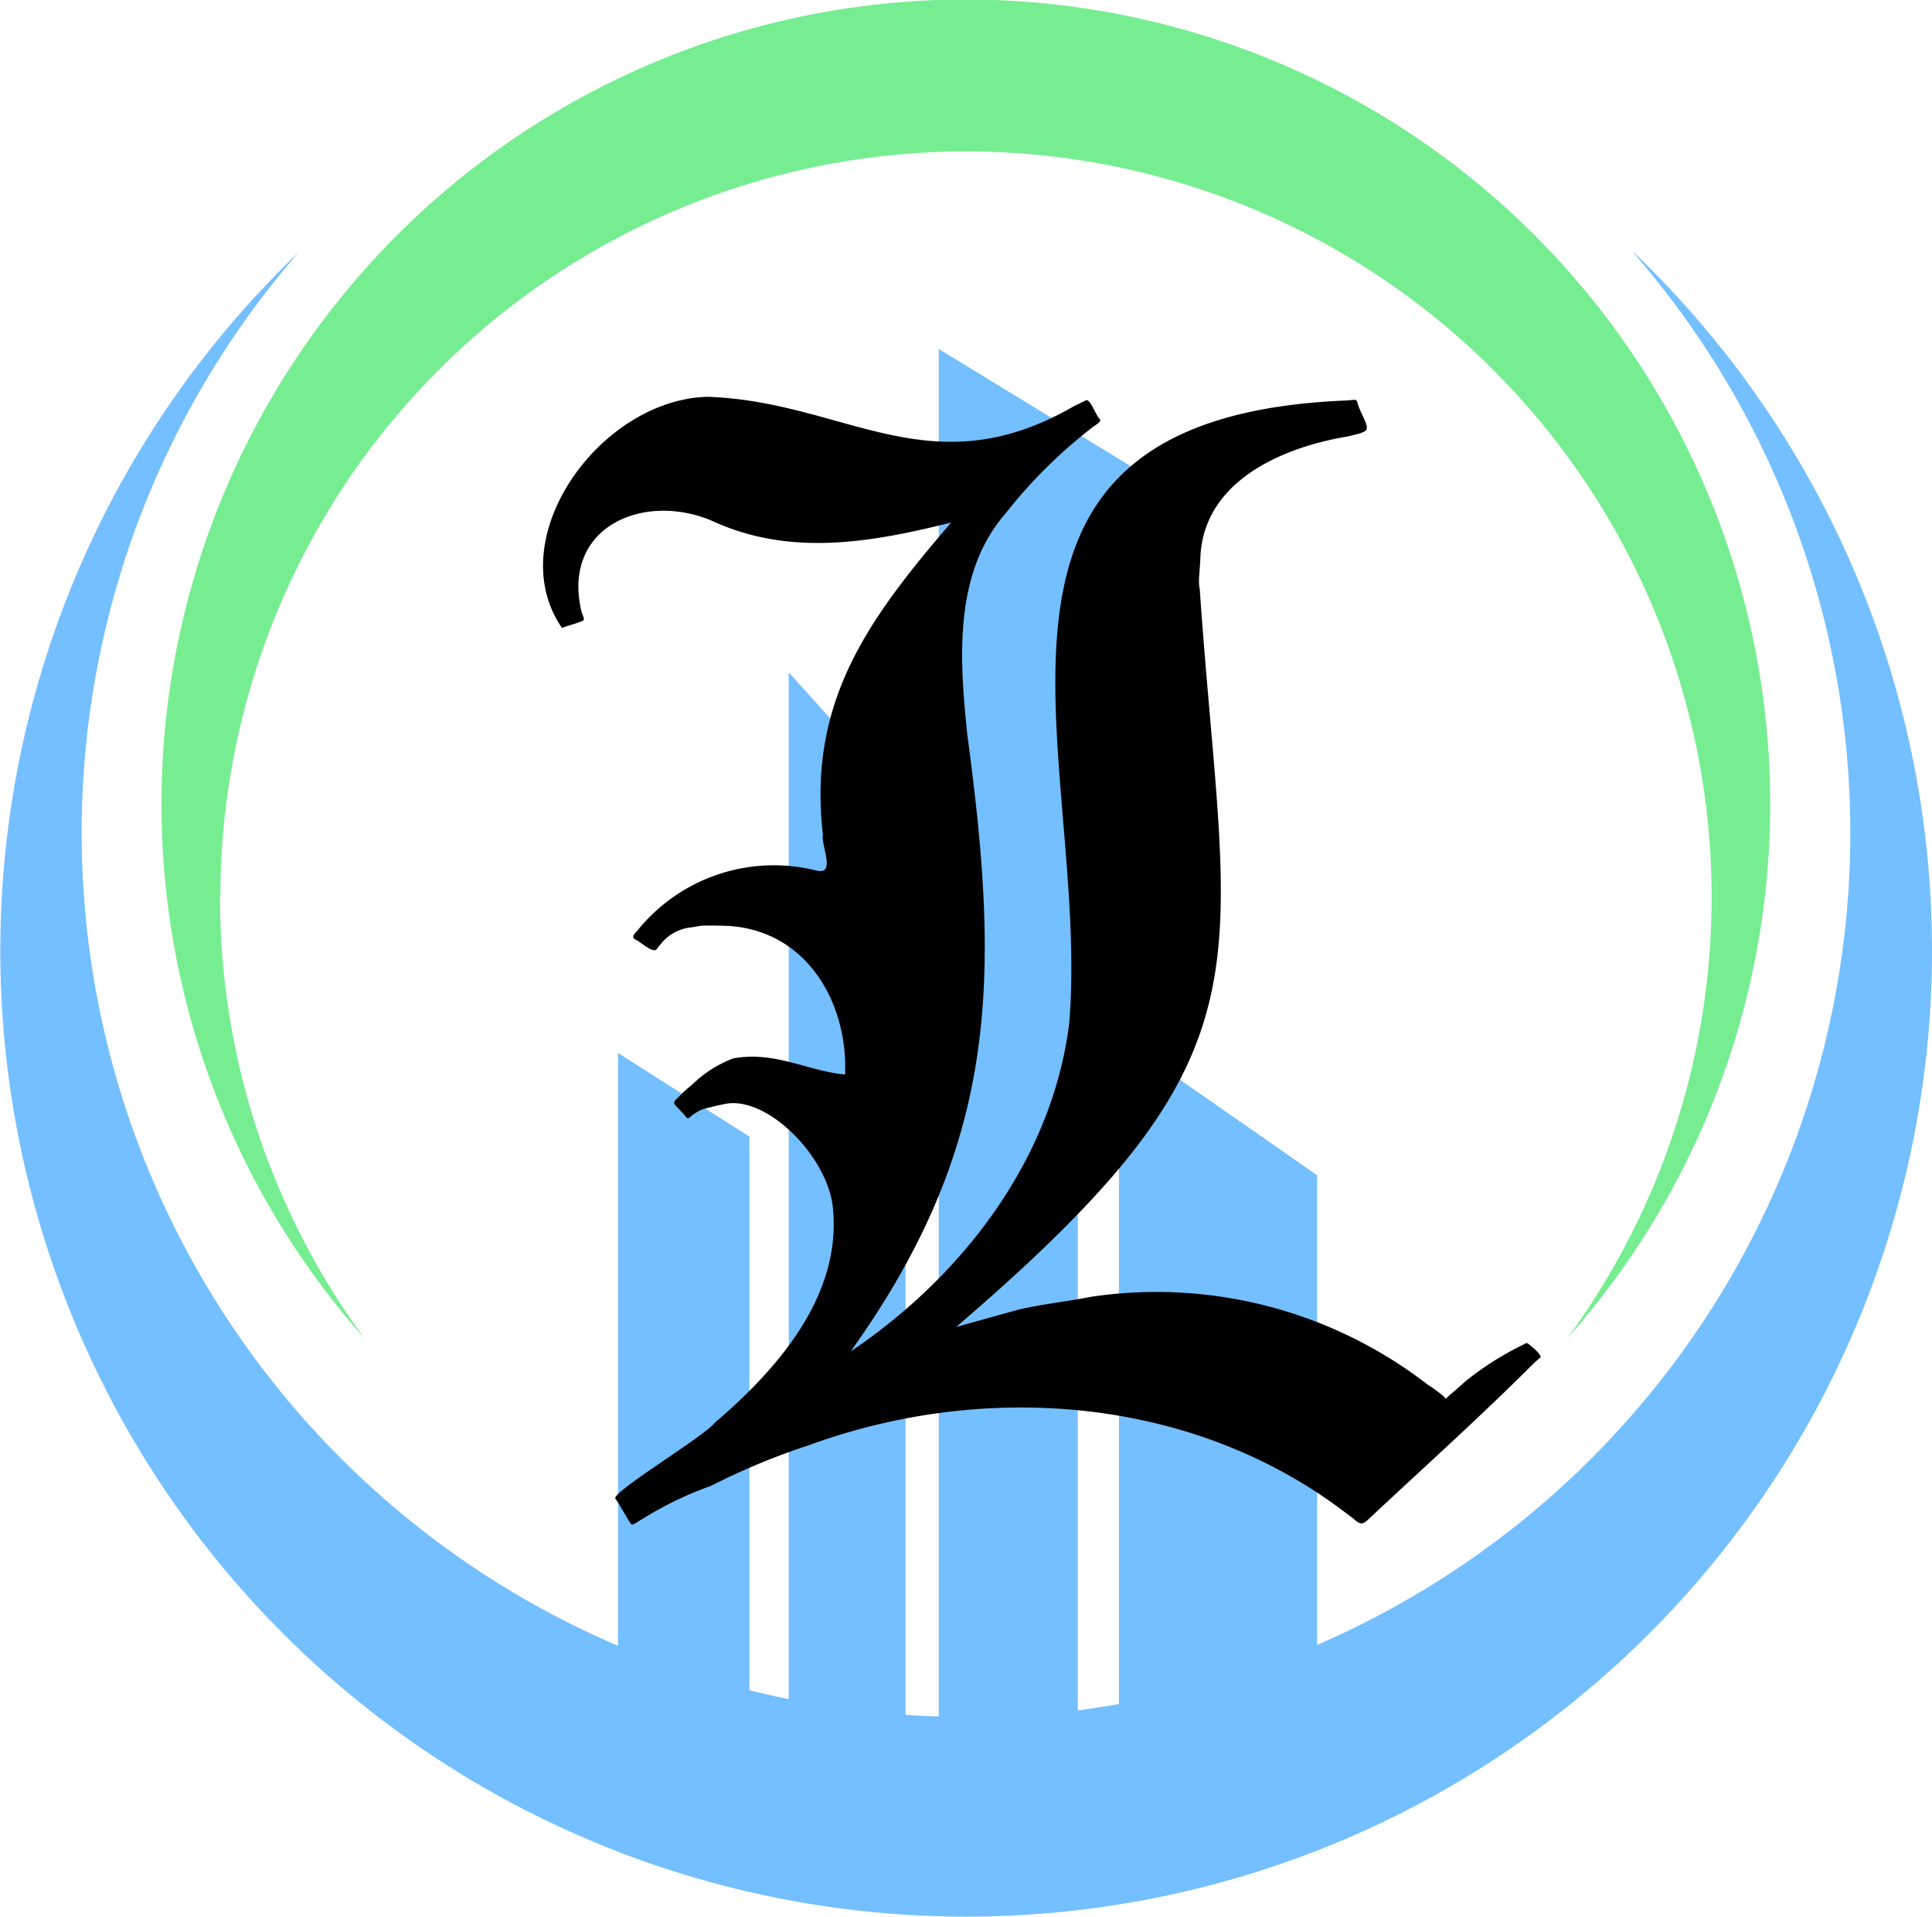
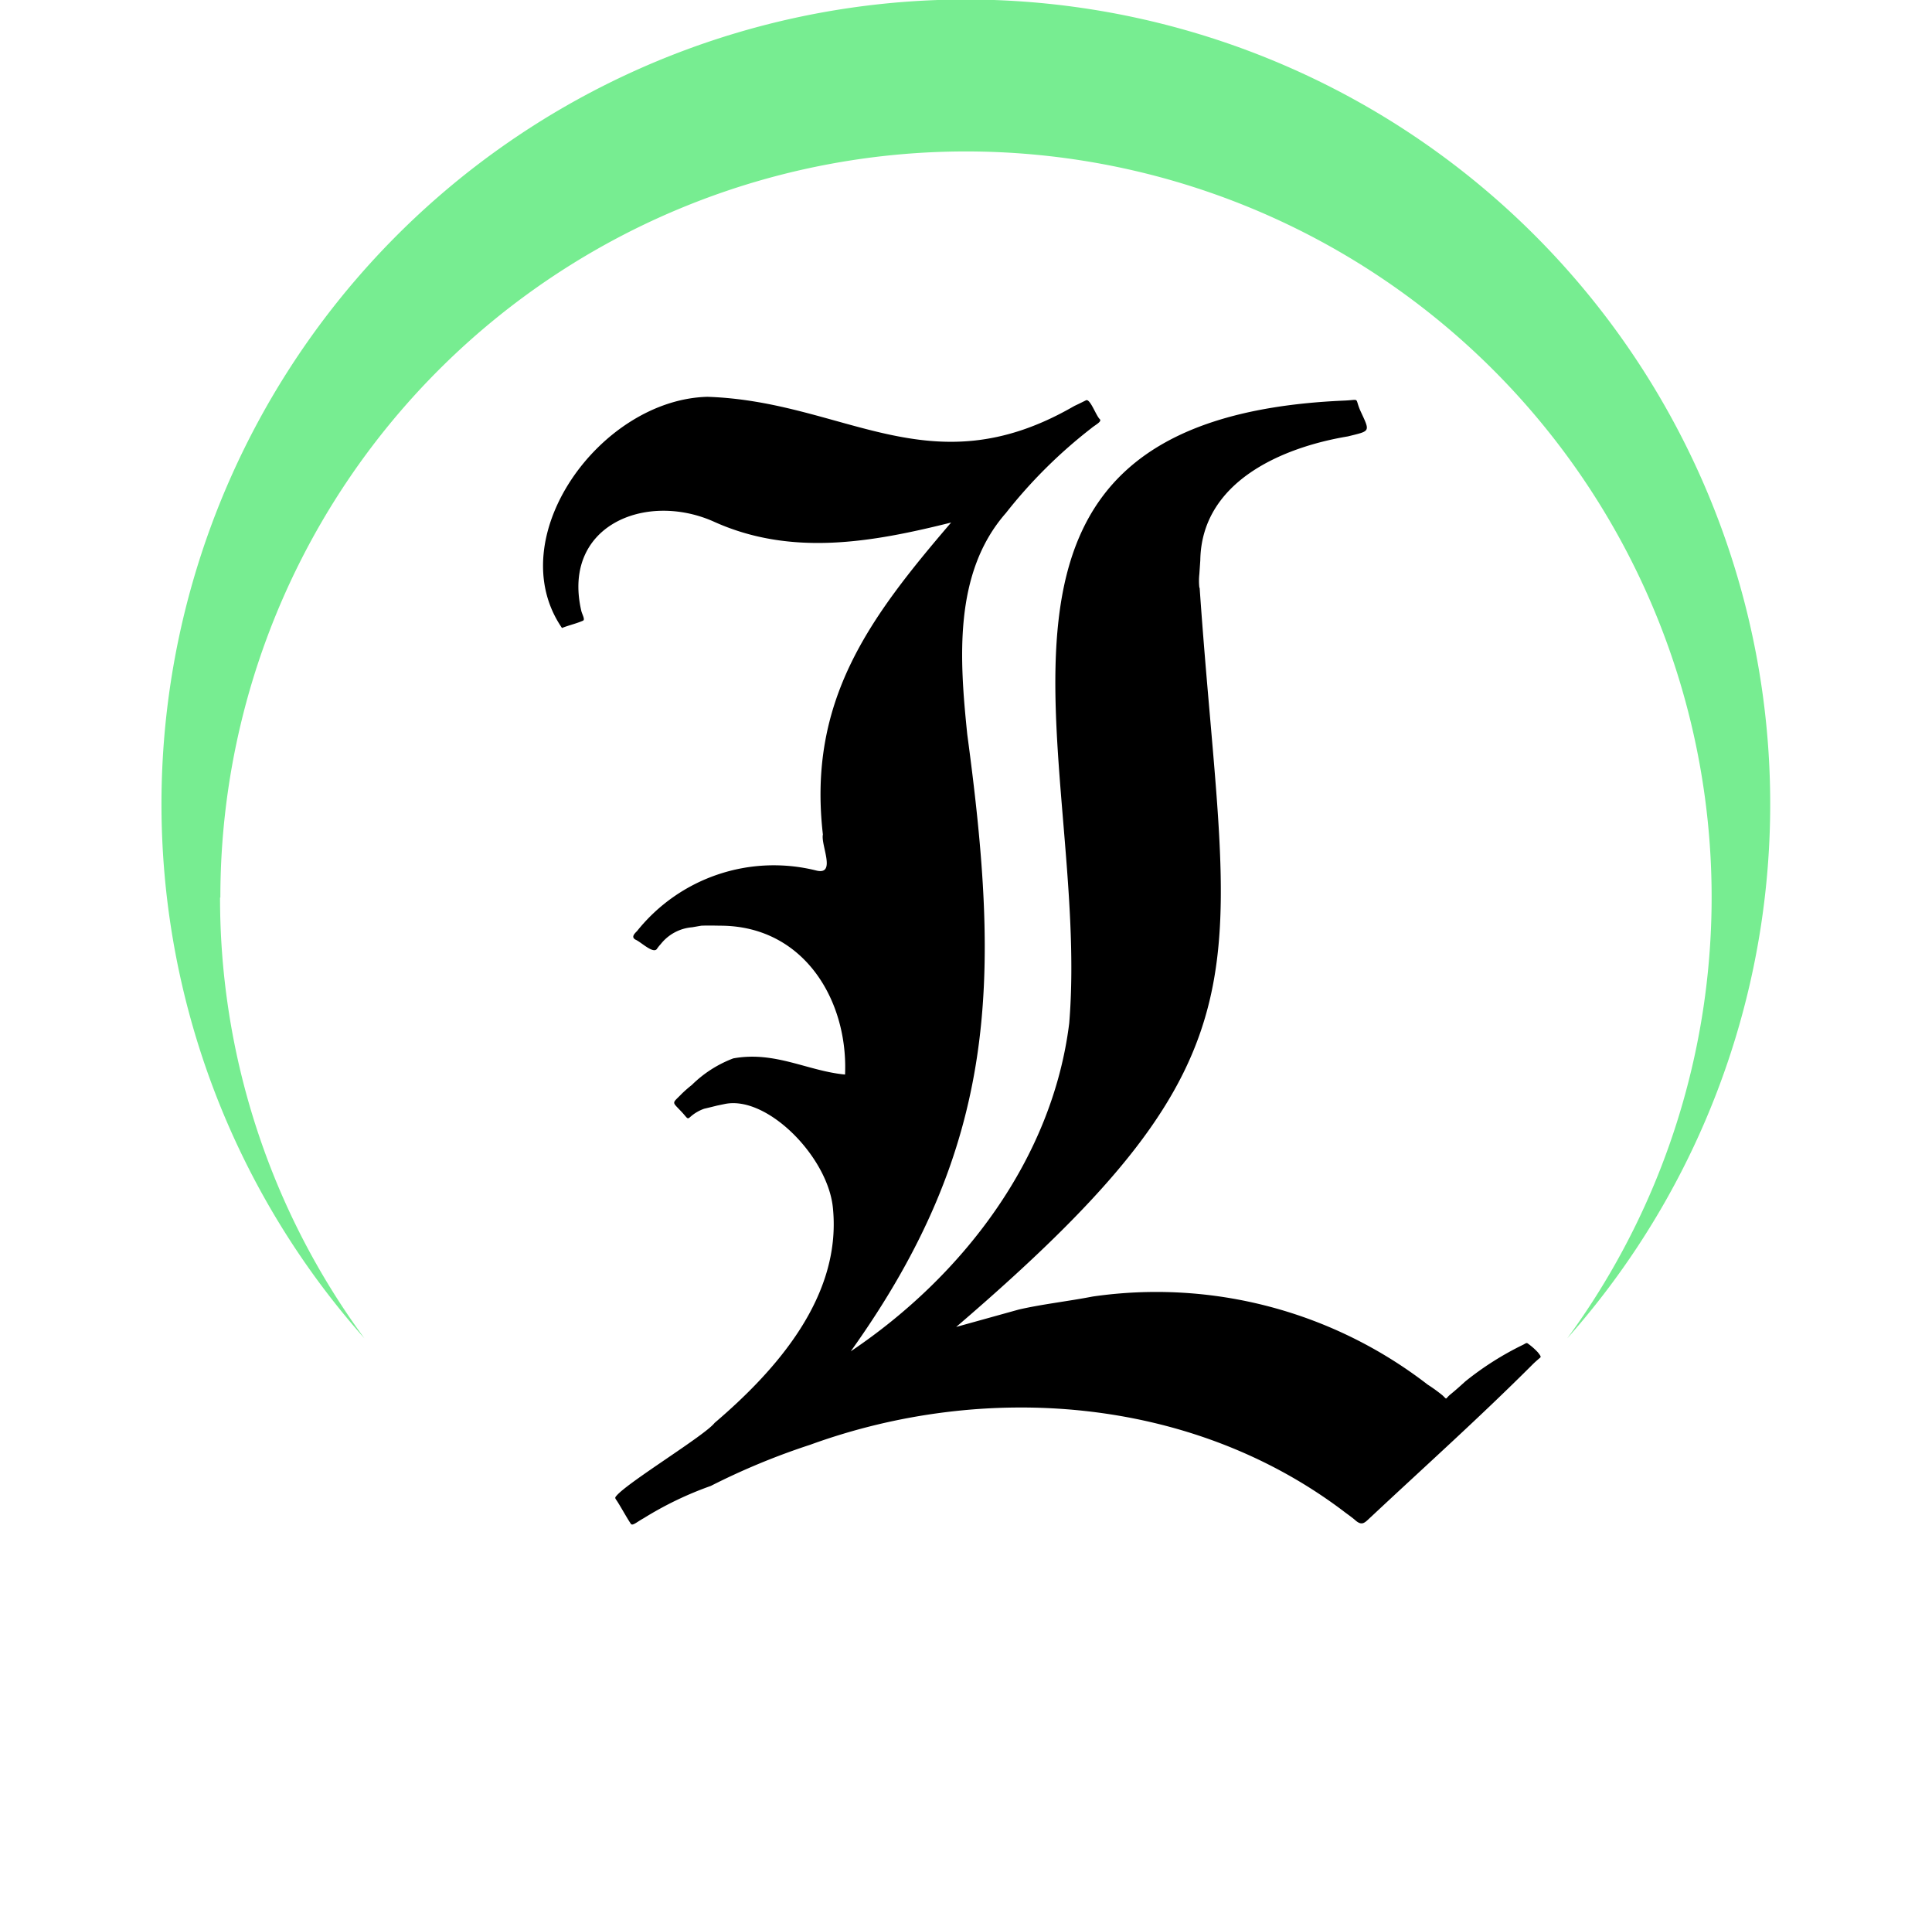
<svg xmlns="http://www.w3.org/2000/svg" id="Group_470" data-name="Group 470" width="61.02" height="60.53" viewBox="0 0 61.02 60.53">
-   <path id="Path_2451" data-name="Path 2451" d="M51.59,7.98A27.933,27.933,0,0,1,41.6,51.94V37.11l-6.26-4.36V53.81c-.43.07-.86.14-1.3.2V19.86l3.1-4.27-7.49-4.57V54.2c-.35-.01-.7-.03-1.05-.05V25.32l-3.69-4.09V53.65c-.42-.08-.83-.18-1.24-.28V35.89l-4.15-2.64V51.97a27.93,27.93,0,0,1-10.09-44,30.505,30.505,0,1,0,42.17,0Z" fill="#74bfff" />
  <path id="Path_2452" data-name="Path 2452" d="M6.96,28.34A23.55,23.55,0,1,1,49.5,42.26a25.405,25.405,0,1,0-37.99,0A23.46,23.46,0,0,1,6.95,28.34Z" fill="#77ed91" />
  <path id="Path_2453" data-name="Path 2453" d="M37.89,18.57c.85,12.26,2.59,14.52-7.69,23.33l1.98-.55c.74-.17,1.56-.26,2.33-.41a14.016,14.016,0,0,1,10.58,2.78,5.082,5.082,0,0,1,.47.34c.16.15.07.12.25-.03.1-.08.24-.2.47-.41a9.562,9.562,0,0,1,1.83-1.16c.06-.03.1-.07.14-.04a2.071,2.071,0,0,1,.32.28c.12.15.1.15.05.19-.07.06-.15.13-.21.19-1.65,1.65-3.39,3.21-5.1,4.81-.2.18-.28.32-.52.1-.13-.11-.28-.21-.38-.29-4.81-3.62-11.32-4.08-16.82-2.08a22,22,0,0,0-3.14,1.3,10.894,10.894,0,0,0-2.12,1.02c-.22.12-.36.26-.41.17-.14-.21-.34-.58-.45-.74-.06-.08-.04-.09.01-.15.4-.45,2.79-1.9,3.09-2.29,1.97-1.68,4-3.99,3.74-6.75-.13-1.62-2.07-3.6-3.42-3.32l-.24.05c-.2.05-.2.05-.41.1a1.314,1.314,0,0,0-.44.26c-.1.09-.09.03-.28-.17-.31-.33-.3-.24.02-.57a4,4,0,0,1,.31-.27,3.747,3.747,0,0,1,1.31-.84c1.32-.24,2.35.4,3.53.51.1-2.32-1.28-4.69-3.93-4.7-.09,0-.35-.01-.61,0l-.29.05a1.407,1.407,0,0,0-.99.53,1.276,1.276,0,0,0-.12.15c-.11.17-.49-.2-.66-.28s-.06-.19.03-.28a5.532,5.532,0,0,1,5.67-1.91c.63.15.13-.81.2-1.14-.49-4.24,1.49-6.86,4.05-9.85-2.52.63-5.07,1.08-7.52-.04-2.15-.94-4.78.15-4.16,2.83.03.12.13.28.05.31-.2.09-.47.15-.66.23-1.95-2.84,1.2-7.21,4.59-7.3,4.34.14,7.01,2.9,11.52.33.16-.09,0,0,.44-.22.13-.06.31.47.43.59.09.08-.13.18-.26.29a15.564,15.564,0,0,0-2.7,2.68c-1.67,1.9-1.46,4.65-1.22,6.99,1.04,7.72,1.01,12.92-3.68,19.48,3.54-2.38,6.37-6.08,6.9-10.36.69-8.35-4.47-19.08,8.66-19.66.56-.02.34-.12.54.33.31.67.32.62-.4.8-2.1.35-4.62,1.44-4.66,3.91l-.03.44a1.966,1.966,0,0,0,0,.42Z" />
</svg>